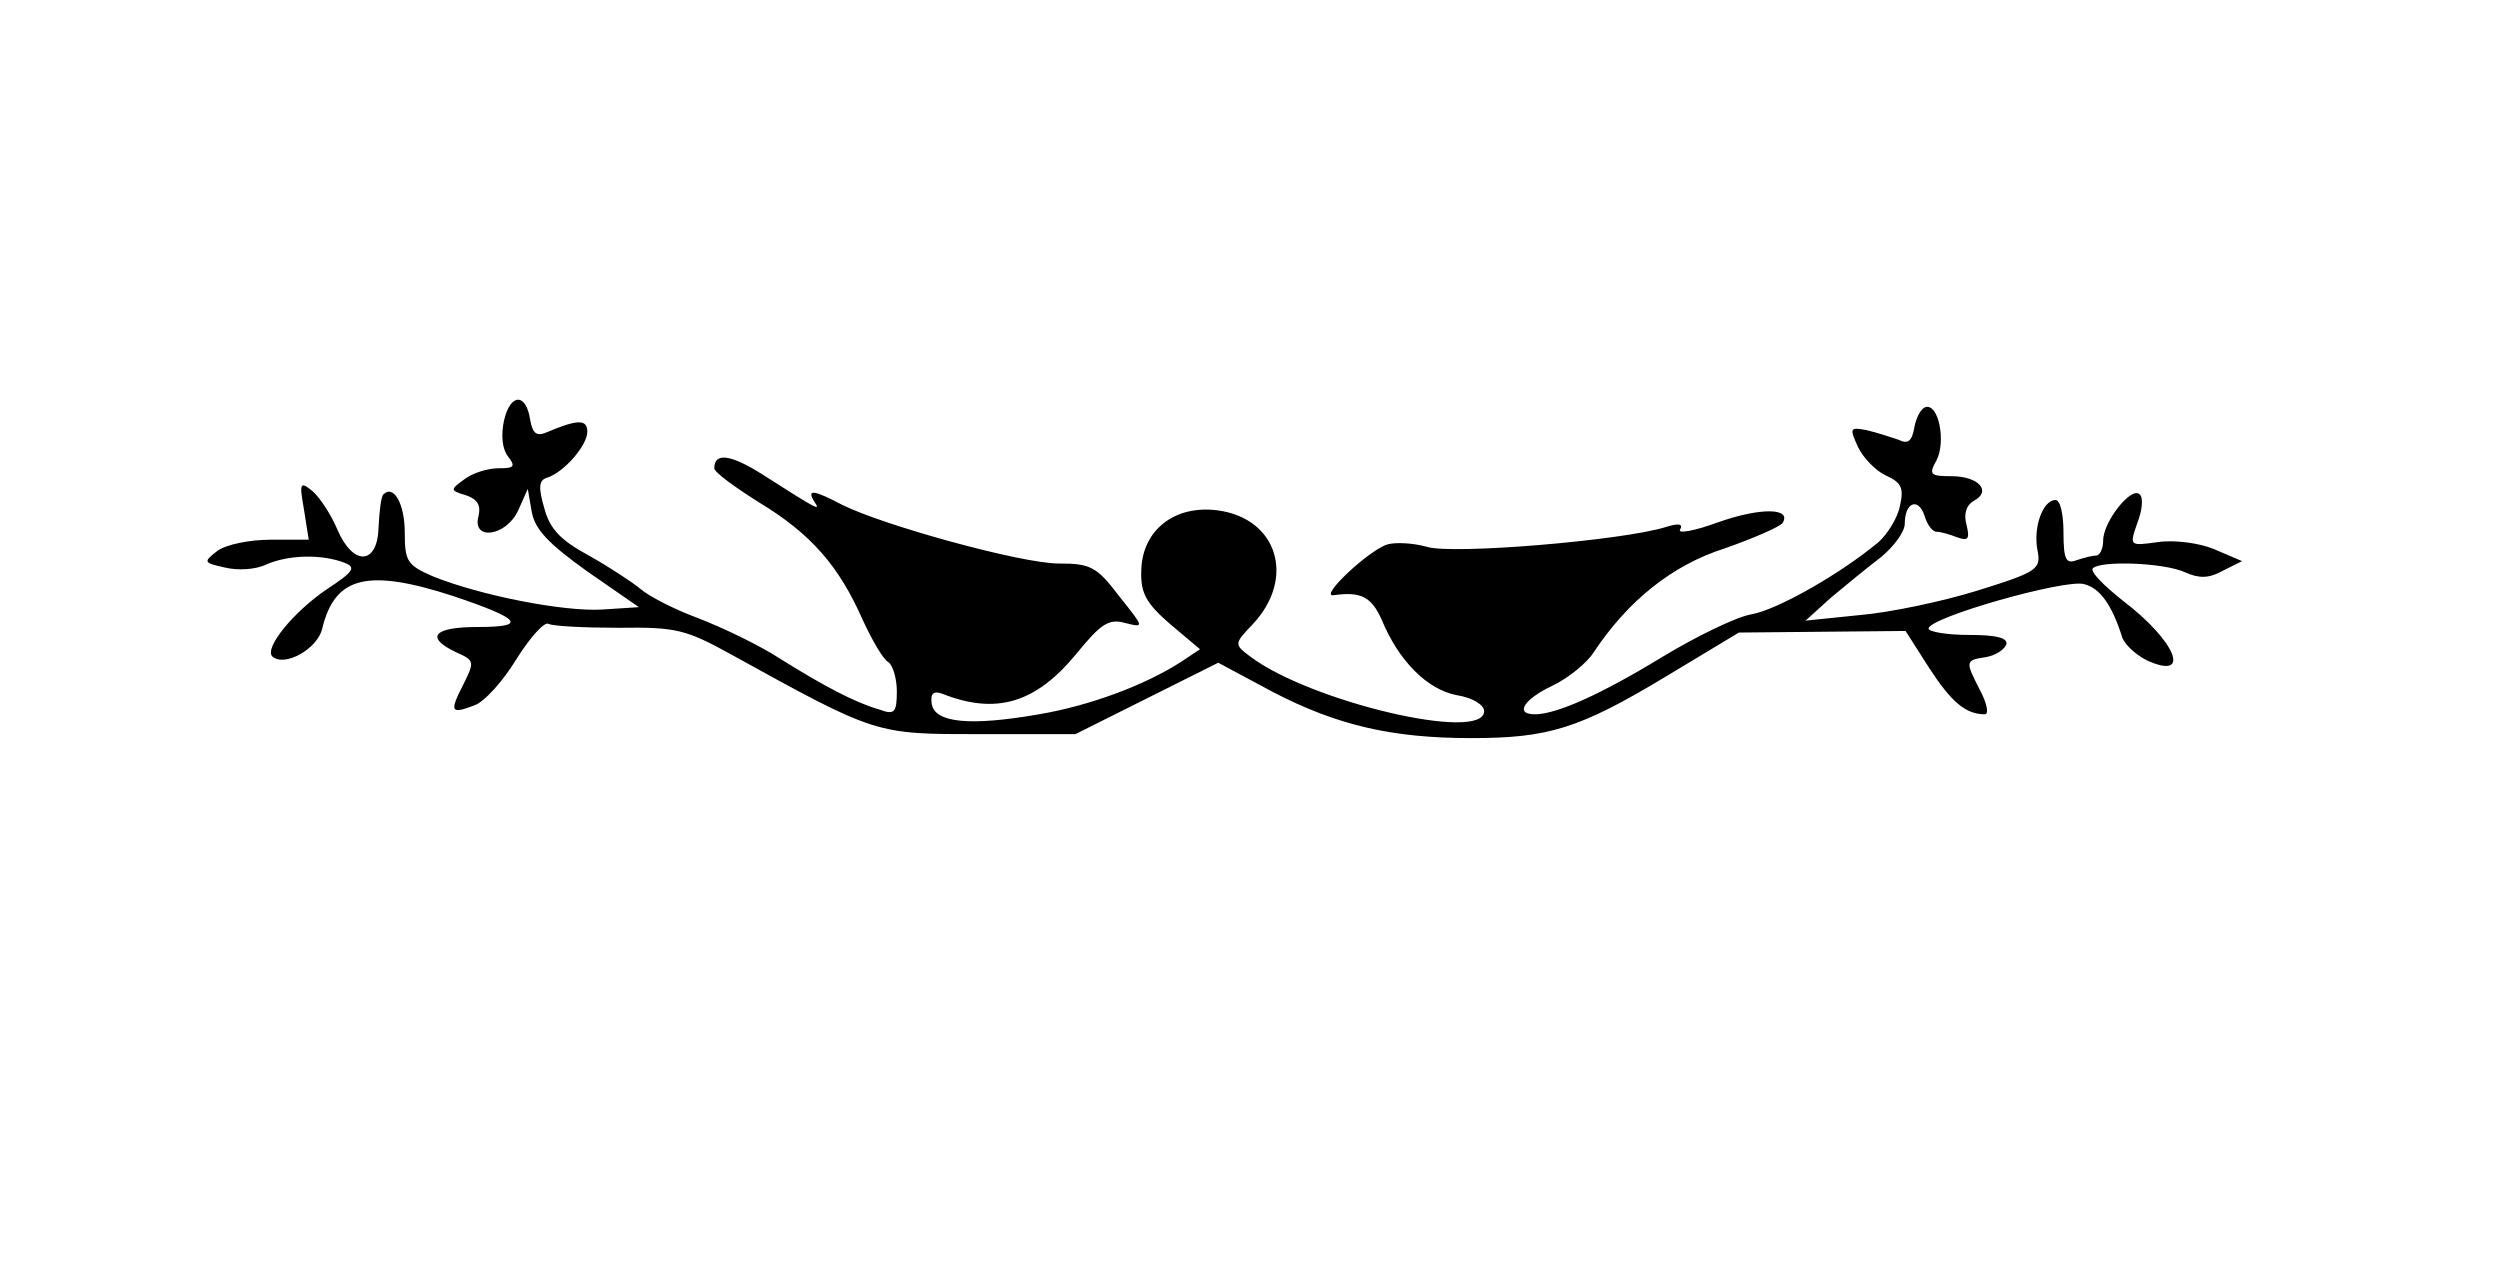
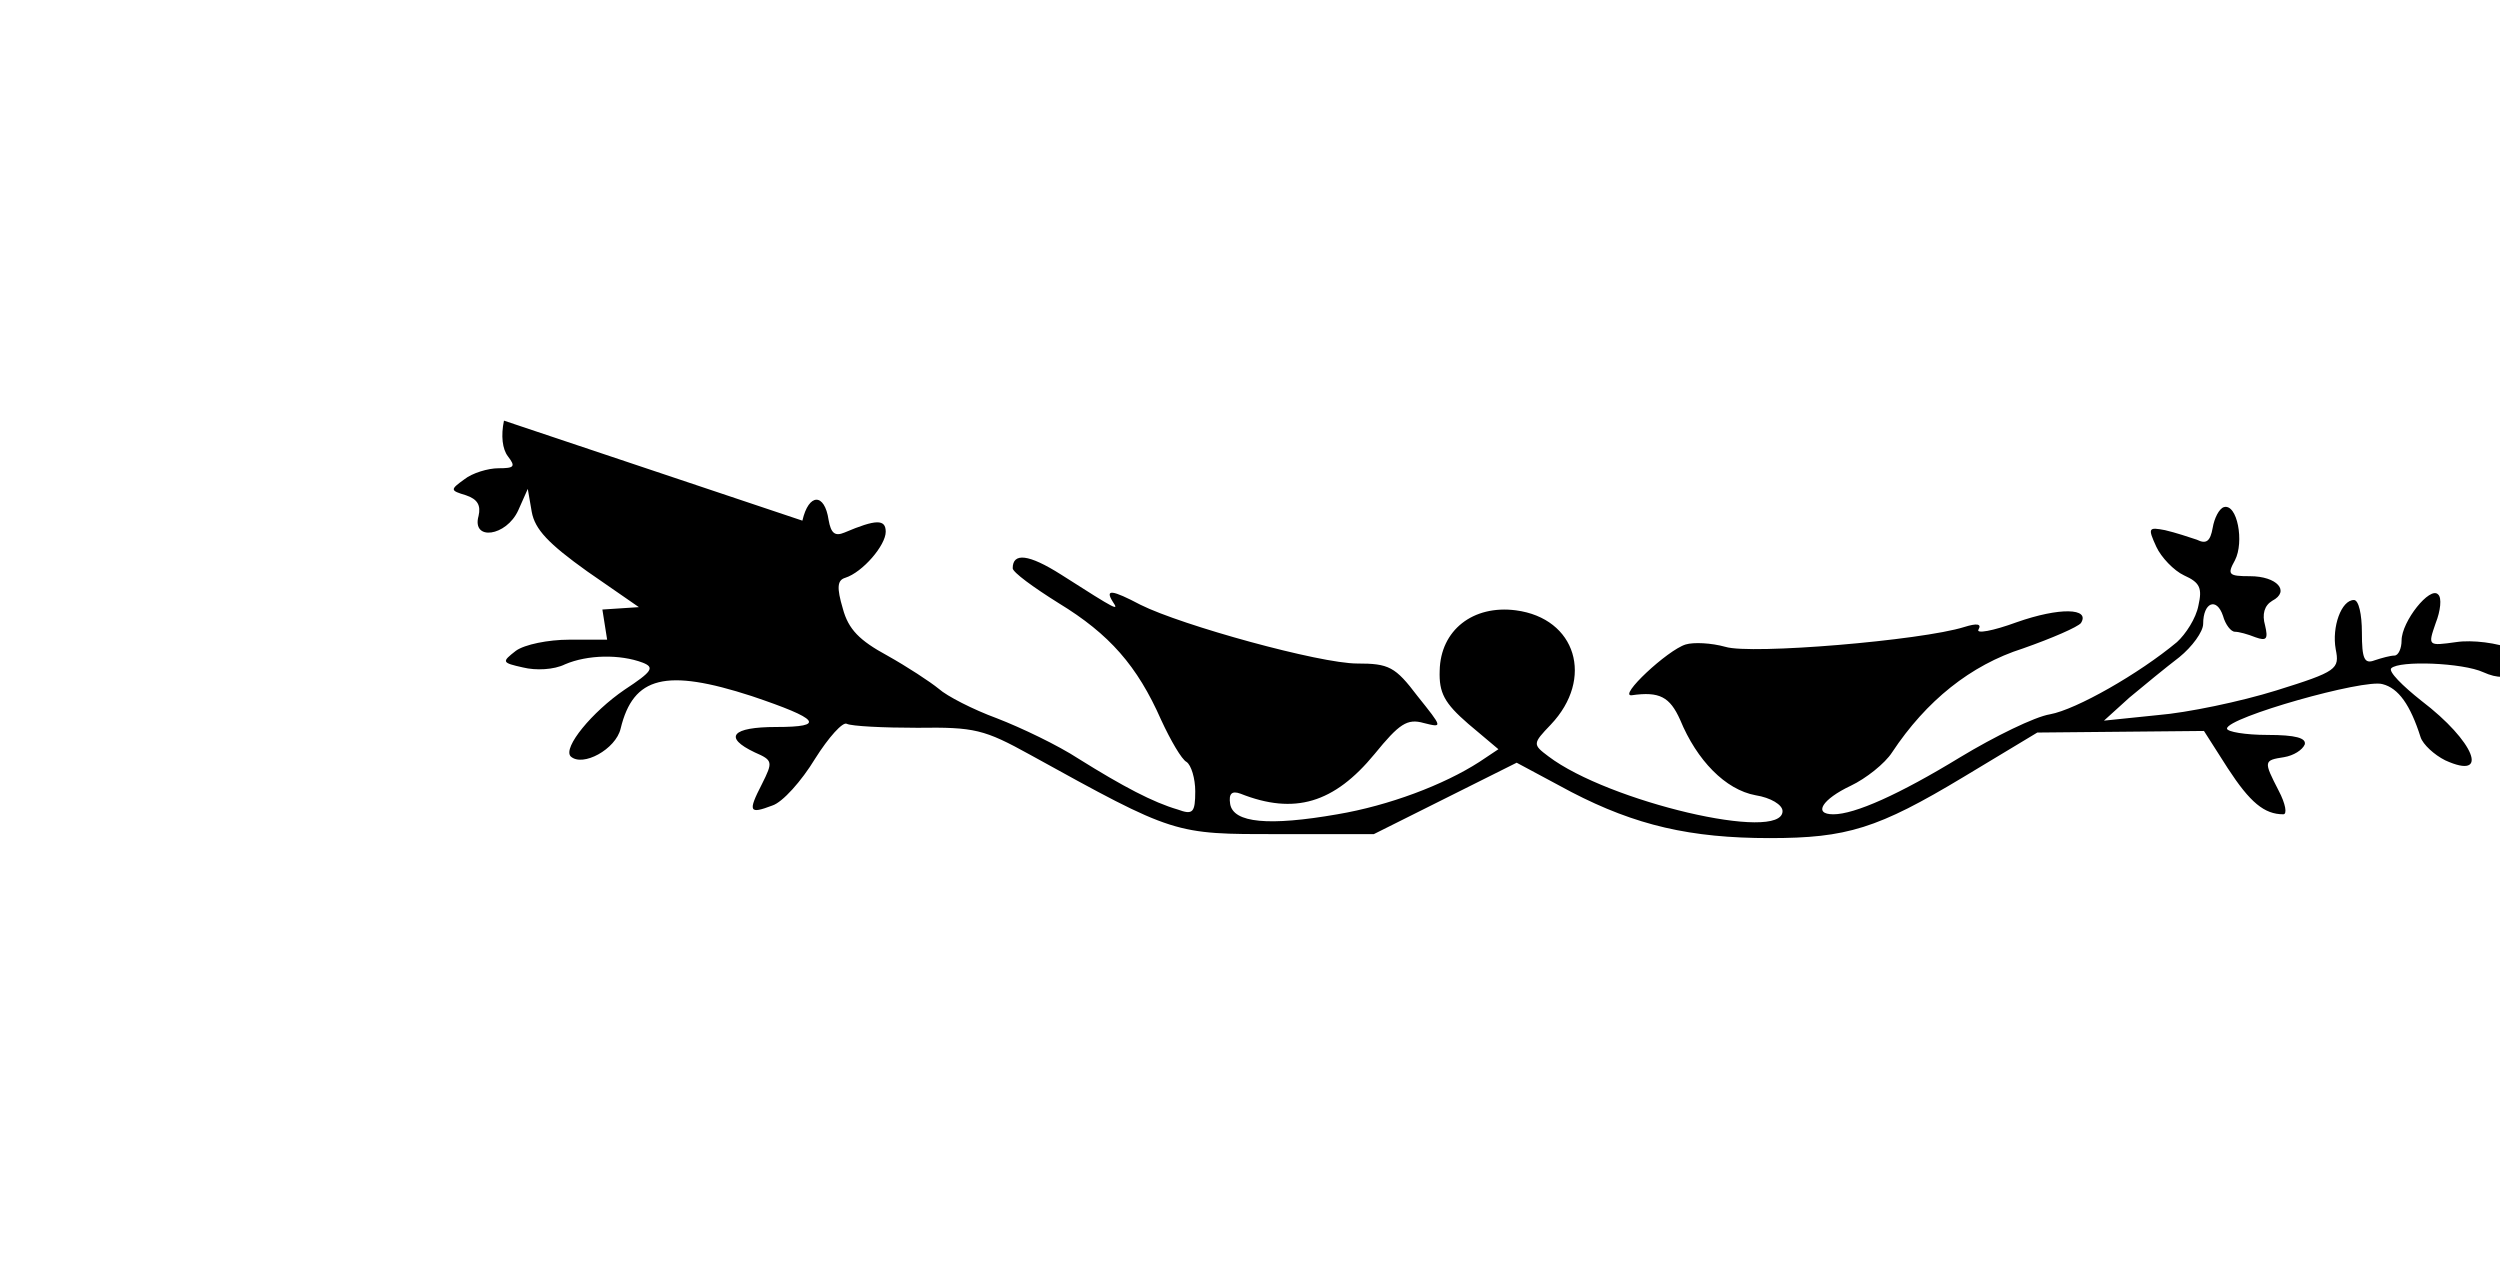
<svg xmlns="http://www.w3.org/2000/svg" version="1.0" width="315pt" height="160pt" viewBox="0 0 315 160" preserveAspectRatio="xMidYMid meet">
  <g transform="translate(0,160) scale(0.1,-0.1)" fill="#000000" stroke="none">
-     <path d="M635 1070 c-4 -19 -2 -36 5 -45 10 -13 8 -15 -12 -15 -13 0 -33 -6 -43 -14 -18 -13 -18 -14 2 -20 15 -5 19 -13 16 -26 -9 -32 35 -26 50 7 l12 27 5 -29 c4 -22 21 -40 70 -75 l65 -45 -46 -3 c-49 -3 -155 18 -214 42 -32 14 -35 19 -35 55 0 36 -14 61 -27 48 -3 -3 -5 -22 -6 -41 -1 -48 -32 -50 -52 -3 -8 19 -22 40 -31 48 -16 13 -17 11 -11 -23 l6 -38 -48 0 c-26 0 -56 -6 -67 -14 -18 -14 -18 -15 9 -21 16 -4 39 -3 53 4 28 12 69 13 98 2 15 -6 12 -11 -23 -34 -41 -28 -78 -73 -68 -84 15 -14 57 9 63 35 16 66 57 76 165 41 86 -29 94 -39 31 -39 -56 0 -67 -13 -27 -32 23 -10 23 -12 9 -40 -18 -35 -16 -38 13 -27 13 4 37 31 54 59 17 27 35 47 40 44 6 -3 46 -5 89 -5 72 1 84 -2 142 -34 183 -101 181 -100 313 -100 l120 0 90 45 90 45 69 -37 c81 -42 150 -58 250 -58 97 0 136 12 244 77 l93 56 105 1 105 1 30 -47 c28 -43 46 -58 70 -58 5 0 3 13 -6 30 -19 37 -19 38 7 42 12 2 23 9 26 16 2 8 -11 12 -47 12 -28 0 -51 4 -51 8 0 14 173 63 196 56 20 -5 35 -26 48 -67 3 -9 17 -22 31 -29 57 -26 37 24 -30 75 -24 19 -42 37 -38 41 10 10 90 7 116 -5 18 -8 30 -8 48 2 l24 12 -35 15 c-19 8 -51 12 -71 9 -36 -5 -36 -5 -26 24 6 15 8 32 3 36 -10 11 -46 -34 -46 -58 0 -10 -4 -19 -9 -19 -5 0 -16 -3 -25 -6 -13 -5 -16 2 -16 35 0 23 -4 41 -10 41 -16 0 -28 -34 -23 -62 5 -25 2 -28 -75 -52 -45 -14 -112 -28 -149 -31 l-68 -7 32 29 c18 15 46 38 63 51 16 13 30 32 30 42 0 27 17 34 25 10 3 -11 10 -20 15 -20 5 0 16 -3 26 -7 14 -5 16 -2 12 15 -4 14 -1 25 9 31 23 12 6 31 -28 31 -27 0 -29 2 -19 20 12 23 3 72 -14 67 -6 -2 -12 -14 -14 -26 -3 -17 -8 -21 -20 -15 -9 3 -27 9 -40 12 -21 4 -22 3 -11 -21 6 -13 22 -30 35 -36 20 -9 23 -16 18 -38 -3 -16 -16 -36 -27 -46 -48 -40 -127 -85 -160 -91 -19 -3 -70 -28 -113 -54 -77 -47 -133 -72 -160 -72 -26 0 -14 19 22 36 19 9 43 28 52 42 43 65 99 110 165 131 37 13 69 27 73 32 12 19 -27 20 -81 1 -30 -11 -52 -15 -48 -9 4 7 -2 8 -18 3 -54 -17 -269 -35 -301 -25 -18 5 -40 6 -50 3 -23 -7 -86 -66 -68 -64 35 5 48 -2 61 -31 21 -51 57 -88 95 -95 19 -3 34 -12 34 -20 0 -40 -220 12 -295 69 -20 15 -20 16 3 40 55 58 32 134 -44 144 -54 7 -95 -25 -96 -76 -1 -28 6 -41 36 -67 l38 -32 -24 -16 c-45 -29 -114 -55 -179 -66 -86 -15 -131 -11 -135 13 -2 13 2 17 13 13 68 -27 118 -12 169 50 31 38 41 45 62 39 24 -6 24 -6 -8 34 -28 37 -36 41 -76 41 -47 0 -221 48 -273 74 -36 19 -45 20 -35 4 8 -12 7 -12 -65 34 -41 26 -61 28 -61 8 0 -5 26 -24 58 -44 64 -39 99 -79 129 -147 12 -26 26 -50 32 -53 6 -4 11 -21 11 -37 0 -27 -3 -30 -22 -23 -31 9 -69 29 -125 64 -26 17 -72 39 -103 51 -30 11 -63 28 -73 37 -11 9 -40 28 -65 42 -35 19 -49 33 -56 59 -8 27 -7 36 3 39 22 7 51 41 51 58 0 16 -12 16 -52 -1 -12 -5 -17 -1 -20 16 -5 34 -25 34 -33 -1z" />
+     <path d="M635 1070 c-4 -19 -2 -36 5 -45 10 -13 8 -15 -12 -15 -13 0 -33 -6 -43 -14 -18 -13 -18 -14 2 -20 15 -5 19 -13 16 -26 -9 -32 35 -26 50 7 l12 27 5 -29 c4 -22 21 -40 70 -75 l65 -45 -46 -3 l6 -38 -48 0 c-26 0 -56 -6 -67 -14 -18 -14 -18 -15 9 -21 16 -4 39 -3 53 4 28 12 69 13 98 2 15 -6 12 -11 -23 -34 -41 -28 -78 -73 -68 -84 15 -14 57 9 63 35 16 66 57 76 165 41 86 -29 94 -39 31 -39 -56 0 -67 -13 -27 -32 23 -10 23 -12 9 -40 -18 -35 -16 -38 13 -27 13 4 37 31 54 59 17 27 35 47 40 44 6 -3 46 -5 89 -5 72 1 84 -2 142 -34 183 -101 181 -100 313 -100 l120 0 90 45 90 45 69 -37 c81 -42 150 -58 250 -58 97 0 136 12 244 77 l93 56 105 1 105 1 30 -47 c28 -43 46 -58 70 -58 5 0 3 13 -6 30 -19 37 -19 38 7 42 12 2 23 9 26 16 2 8 -11 12 -47 12 -28 0 -51 4 -51 8 0 14 173 63 196 56 20 -5 35 -26 48 -67 3 -9 17 -22 31 -29 57 -26 37 24 -30 75 -24 19 -42 37 -38 41 10 10 90 7 116 -5 18 -8 30 -8 48 2 l24 12 -35 15 c-19 8 -51 12 -71 9 -36 -5 -36 -5 -26 24 6 15 8 32 3 36 -10 11 -46 -34 -46 -58 0 -10 -4 -19 -9 -19 -5 0 -16 -3 -25 -6 -13 -5 -16 2 -16 35 0 23 -4 41 -10 41 -16 0 -28 -34 -23 -62 5 -25 2 -28 -75 -52 -45 -14 -112 -28 -149 -31 l-68 -7 32 29 c18 15 46 38 63 51 16 13 30 32 30 42 0 27 17 34 25 10 3 -11 10 -20 15 -20 5 0 16 -3 26 -7 14 -5 16 -2 12 15 -4 14 -1 25 9 31 23 12 6 31 -28 31 -27 0 -29 2 -19 20 12 23 3 72 -14 67 -6 -2 -12 -14 -14 -26 -3 -17 -8 -21 -20 -15 -9 3 -27 9 -40 12 -21 4 -22 3 -11 -21 6 -13 22 -30 35 -36 20 -9 23 -16 18 -38 -3 -16 -16 -36 -27 -46 -48 -40 -127 -85 -160 -91 -19 -3 -70 -28 -113 -54 -77 -47 -133 -72 -160 -72 -26 0 -14 19 22 36 19 9 43 28 52 42 43 65 99 110 165 131 37 13 69 27 73 32 12 19 -27 20 -81 1 -30 -11 -52 -15 -48 -9 4 7 -2 8 -18 3 -54 -17 -269 -35 -301 -25 -18 5 -40 6 -50 3 -23 -7 -86 -66 -68 -64 35 5 48 -2 61 -31 21 -51 57 -88 95 -95 19 -3 34 -12 34 -20 0 -40 -220 12 -295 69 -20 15 -20 16 3 40 55 58 32 134 -44 144 -54 7 -95 -25 -96 -76 -1 -28 6 -41 36 -67 l38 -32 -24 -16 c-45 -29 -114 -55 -179 -66 -86 -15 -131 -11 -135 13 -2 13 2 17 13 13 68 -27 118 -12 169 50 31 38 41 45 62 39 24 -6 24 -6 -8 34 -28 37 -36 41 -76 41 -47 0 -221 48 -273 74 -36 19 -45 20 -35 4 8 -12 7 -12 -65 34 -41 26 -61 28 -61 8 0 -5 26 -24 58 -44 64 -39 99 -79 129 -147 12 -26 26 -50 32 -53 6 -4 11 -21 11 -37 0 -27 -3 -30 -22 -23 -31 9 -69 29 -125 64 -26 17 -72 39 -103 51 -30 11 -63 28 -73 37 -11 9 -40 28 -65 42 -35 19 -49 33 -56 59 -8 27 -7 36 3 39 22 7 51 41 51 58 0 16 -12 16 -52 -1 -12 -5 -17 -1 -20 16 -5 34 -25 34 -33 -1z" />
  </g>
</svg>